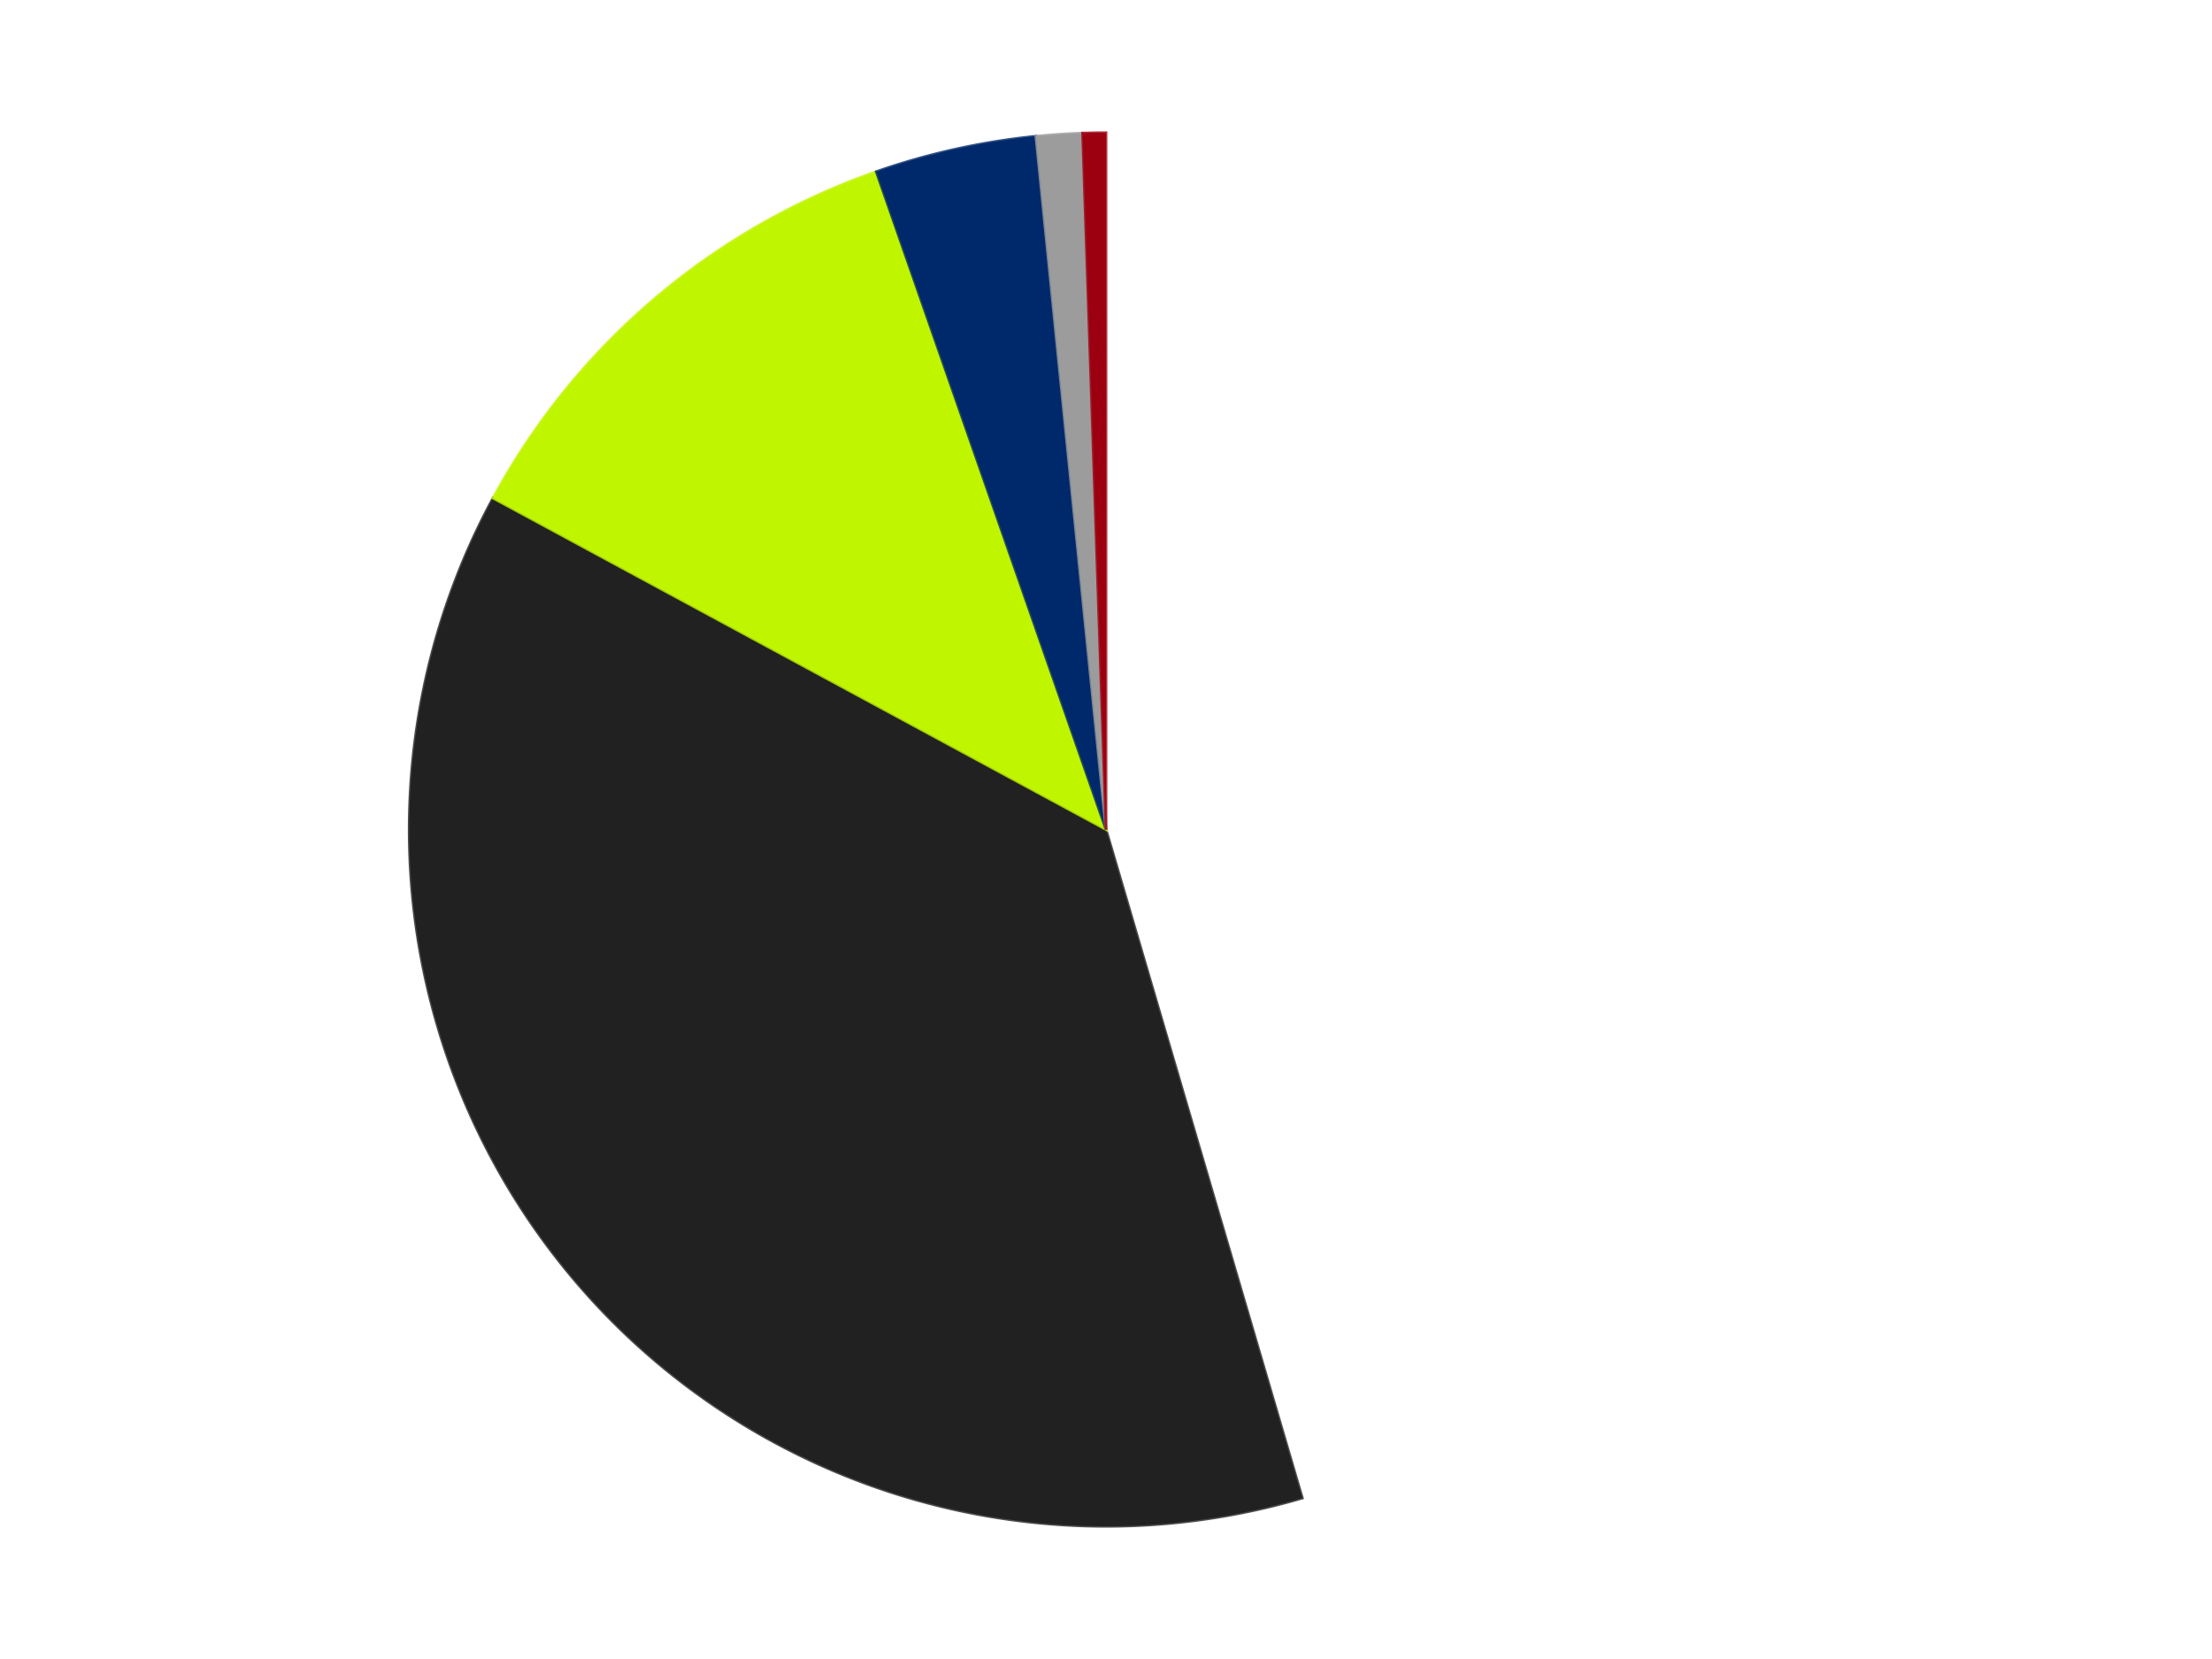
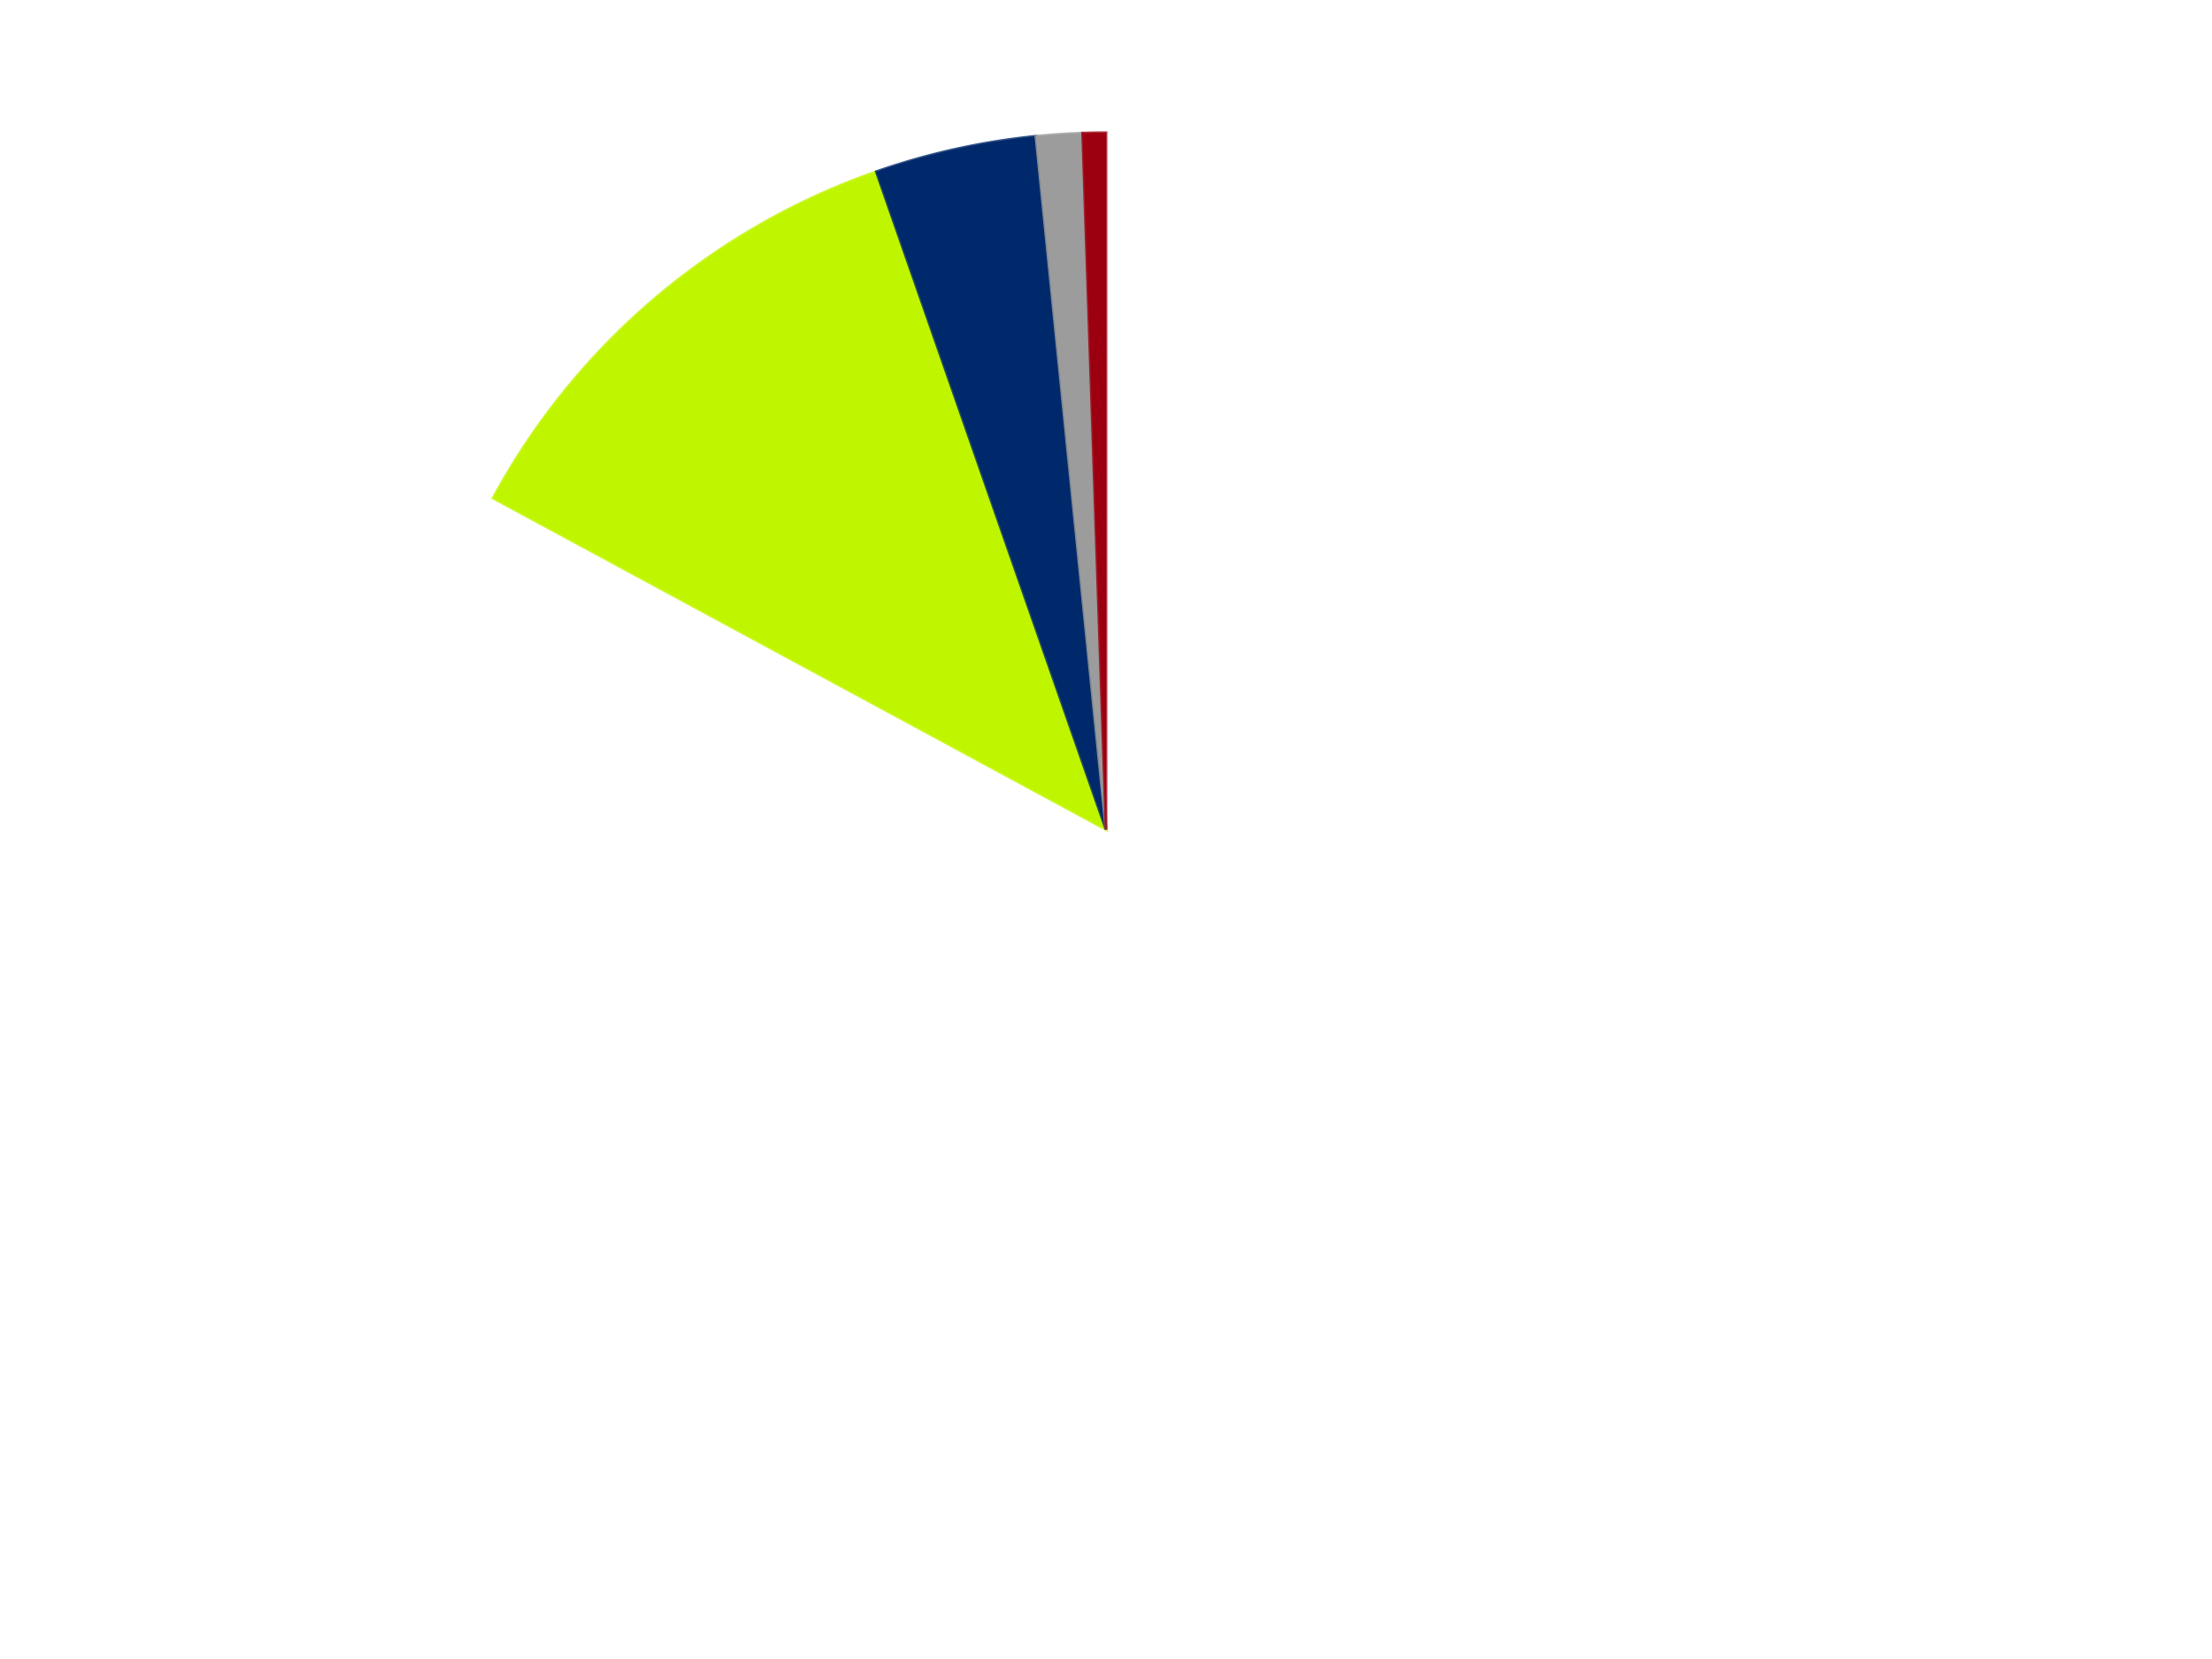
<svg xmlns="http://www.w3.org/2000/svg" xmlns:xlink="http://www.w3.org/1999/xlink" id="chart-82ea743c-88d4-4bd0-8979-bfe119c0f8fc" class="pygal-chart" viewBox="0 0 800 600">
  <defs>
    <style type="text/css">#chart-82ea743c-88d4-4bd0-8979-bfe119c0f8fc{-webkit-user-select:none;-webkit-font-smoothing:antialiased;font-family:Consolas,"Liberation Mono",Menlo,Courier,monospace}#chart-82ea743c-88d4-4bd0-8979-bfe119c0f8fc .title{font-family:Consolas,"Liberation Mono",Menlo,Courier,monospace;font-size:16px}#chart-82ea743c-88d4-4bd0-8979-bfe119c0f8fc .legends .legend text{font-family:Consolas,"Liberation Mono",Menlo,Courier,monospace;font-size:14px}#chart-82ea743c-88d4-4bd0-8979-bfe119c0f8fc .axis text{font-family:Consolas,"Liberation Mono",Menlo,Courier,monospace;font-size:10px}#chart-82ea743c-88d4-4bd0-8979-bfe119c0f8fc .axis text.major{font-family:Consolas,"Liberation Mono",Menlo,Courier,monospace;font-size:10px}#chart-82ea743c-88d4-4bd0-8979-bfe119c0f8fc .text-overlay text.value{font-family:Consolas,"Liberation Mono",Menlo,Courier,monospace;font-size:16px}#chart-82ea743c-88d4-4bd0-8979-bfe119c0f8fc .text-overlay text.label{font-family:Consolas,"Liberation Mono",Menlo,Courier,monospace;font-size:10px}#chart-82ea743c-88d4-4bd0-8979-bfe119c0f8fc .tooltip{font-family:Consolas,"Liberation Mono",Menlo,Courier,monospace;font-size:14px}#chart-82ea743c-88d4-4bd0-8979-bfe119c0f8fc text.no_data{font-family:Consolas,"Liberation Mono",Menlo,Courier,monospace;font-size:64px}
#chart-82ea743c-88d4-4bd0-8979-bfe119c0f8fc{background-color:transparent}#chart-82ea743c-88d4-4bd0-8979-bfe119c0f8fc path,#chart-82ea743c-88d4-4bd0-8979-bfe119c0f8fc line,#chart-82ea743c-88d4-4bd0-8979-bfe119c0f8fc rect,#chart-82ea743c-88d4-4bd0-8979-bfe119c0f8fc circle{-webkit-transition:150ms;-moz-transition:150ms;transition:150ms}#chart-82ea743c-88d4-4bd0-8979-bfe119c0f8fc .graph &gt; .background{fill:transparent}#chart-82ea743c-88d4-4bd0-8979-bfe119c0f8fc .plot &gt; .background{fill:transparent}#chart-82ea743c-88d4-4bd0-8979-bfe119c0f8fc .graph{fill:rgba(0,0,0,.87)}#chart-82ea743c-88d4-4bd0-8979-bfe119c0f8fc text.no_data{fill:rgba(0,0,0,1)}#chart-82ea743c-88d4-4bd0-8979-bfe119c0f8fc .title{fill:rgba(0,0,0,1)}#chart-82ea743c-88d4-4bd0-8979-bfe119c0f8fc .legends .legend text{fill:rgba(0,0,0,.87)}#chart-82ea743c-88d4-4bd0-8979-bfe119c0f8fc .legends .legend:hover text{fill:rgba(0,0,0,1)}#chart-82ea743c-88d4-4bd0-8979-bfe119c0f8fc .axis .line{stroke:rgba(0,0,0,1)}#chart-82ea743c-88d4-4bd0-8979-bfe119c0f8fc .axis .guide.line{stroke:rgba(0,0,0,.54)}#chart-82ea743c-88d4-4bd0-8979-bfe119c0f8fc .axis .major.line{stroke:rgba(0,0,0,.87)}#chart-82ea743c-88d4-4bd0-8979-bfe119c0f8fc .axis text.major{fill:rgba(0,0,0,1)}#chart-82ea743c-88d4-4bd0-8979-bfe119c0f8fc .axis.y .guides:hover .guide.line,#chart-82ea743c-88d4-4bd0-8979-bfe119c0f8fc .line-graph .axis.x .guides:hover .guide.line,#chart-82ea743c-88d4-4bd0-8979-bfe119c0f8fc .stackedline-graph .axis.x .guides:hover .guide.line,#chart-82ea743c-88d4-4bd0-8979-bfe119c0f8fc .xy-graph .axis.x .guides:hover .guide.line{stroke:rgba(0,0,0,1)}#chart-82ea743c-88d4-4bd0-8979-bfe119c0f8fc .axis .guides:hover text{fill:rgba(0,0,0,1)}#chart-82ea743c-88d4-4bd0-8979-bfe119c0f8fc .reactive{fill-opacity:1.0;stroke-opacity:.8;stroke-width:1}#chart-82ea743c-88d4-4bd0-8979-bfe119c0f8fc .ci{stroke:rgba(0,0,0,.87)}#chart-82ea743c-88d4-4bd0-8979-bfe119c0f8fc .reactive.active,#chart-82ea743c-88d4-4bd0-8979-bfe119c0f8fc .active .reactive{fill-opacity:0.6;stroke-opacity:.9;stroke-width:4}#chart-82ea743c-88d4-4bd0-8979-bfe119c0f8fc .ci .reactive.active{stroke-width:1.5}#chart-82ea743c-88d4-4bd0-8979-bfe119c0f8fc .series text{fill:rgba(0,0,0,1)}#chart-82ea743c-88d4-4bd0-8979-bfe119c0f8fc .tooltip rect{fill:transparent;stroke:rgba(0,0,0,1);-webkit-transition:opacity 150ms;-moz-transition:opacity 150ms;transition:opacity 150ms}#chart-82ea743c-88d4-4bd0-8979-bfe119c0f8fc .tooltip .label{fill:rgba(0,0,0,.87)}#chart-82ea743c-88d4-4bd0-8979-bfe119c0f8fc .tooltip .label{fill:rgba(0,0,0,.87)}#chart-82ea743c-88d4-4bd0-8979-bfe119c0f8fc .tooltip .legend{font-size:.8em;fill:rgba(0,0,0,.54)}#chart-82ea743c-88d4-4bd0-8979-bfe119c0f8fc .tooltip .x_label{font-size:.6em;fill:rgba(0,0,0,1)}#chart-82ea743c-88d4-4bd0-8979-bfe119c0f8fc .tooltip .xlink{font-size:.5em;text-decoration:underline}#chart-82ea743c-88d4-4bd0-8979-bfe119c0f8fc .tooltip .value{font-size:1.5em}#chart-82ea743c-88d4-4bd0-8979-bfe119c0f8fc .bound{font-size:.5em}#chart-82ea743c-88d4-4bd0-8979-bfe119c0f8fc .max-value{font-size:.75em;fill:rgba(0,0,0,.54)}#chart-82ea743c-88d4-4bd0-8979-bfe119c0f8fc .map-element{fill:transparent;stroke:rgba(0,0,0,.54) !important}#chart-82ea743c-88d4-4bd0-8979-bfe119c0f8fc .map-element .reactive{fill-opacity:inherit;stroke-opacity:inherit}#chart-82ea743c-88d4-4bd0-8979-bfe119c0f8fc .color-0,#chart-82ea743c-88d4-4bd0-8979-bfe119c0f8fc .color-0 a:visited{stroke:#F44336;fill:#F44336}#chart-82ea743c-88d4-4bd0-8979-bfe119c0f8fc .color-1,#chart-82ea743c-88d4-4bd0-8979-bfe119c0f8fc .color-1 a:visited{stroke:#3F51B5;fill:#3F51B5}#chart-82ea743c-88d4-4bd0-8979-bfe119c0f8fc .color-2,#chart-82ea743c-88d4-4bd0-8979-bfe119c0f8fc .color-2 a:visited{stroke:#009688;fill:#009688}#chart-82ea743c-88d4-4bd0-8979-bfe119c0f8fc .color-3,#chart-82ea743c-88d4-4bd0-8979-bfe119c0f8fc .color-3 a:visited{stroke:#FFC107;fill:#FFC107}#chart-82ea743c-88d4-4bd0-8979-bfe119c0f8fc .color-4,#chart-82ea743c-88d4-4bd0-8979-bfe119c0f8fc .color-4 a:visited{stroke:#FF5722;fill:#FF5722}#chart-82ea743c-88d4-4bd0-8979-bfe119c0f8fc .color-5,#chart-82ea743c-88d4-4bd0-8979-bfe119c0f8fc .color-5 a:visited{stroke:#9C27B0;fill:#9C27B0}#chart-82ea743c-88d4-4bd0-8979-bfe119c0f8fc .text-overlay .color-0 text{fill:black}#chart-82ea743c-88d4-4bd0-8979-bfe119c0f8fc .text-overlay .color-1 text{fill:black}#chart-82ea743c-88d4-4bd0-8979-bfe119c0f8fc .text-overlay .color-2 text{fill:black}#chart-82ea743c-88d4-4bd0-8979-bfe119c0f8fc .text-overlay .color-3 text{fill:black}#chart-82ea743c-88d4-4bd0-8979-bfe119c0f8fc .text-overlay .color-4 text{fill:black}#chart-82ea743c-88d4-4bd0-8979-bfe119c0f8fc .text-overlay .color-5 text{fill:black}
#chart-82ea743c-88d4-4bd0-8979-bfe119c0f8fc text.no_data{text-anchor:middle}#chart-82ea743c-88d4-4bd0-8979-bfe119c0f8fc .guide.line{fill:none}#chart-82ea743c-88d4-4bd0-8979-bfe119c0f8fc .centered{text-anchor:middle}#chart-82ea743c-88d4-4bd0-8979-bfe119c0f8fc .title{text-anchor:middle}#chart-82ea743c-88d4-4bd0-8979-bfe119c0f8fc .legends .legend text{fill-opacity:1}#chart-82ea743c-88d4-4bd0-8979-bfe119c0f8fc .axis.x text{text-anchor:middle}#chart-82ea743c-88d4-4bd0-8979-bfe119c0f8fc .axis.x:not(.web) text[transform]{text-anchor:start}#chart-82ea743c-88d4-4bd0-8979-bfe119c0f8fc .axis.x:not(.web) text[transform].backwards{text-anchor:end}#chart-82ea743c-88d4-4bd0-8979-bfe119c0f8fc .axis.y text{text-anchor:end}#chart-82ea743c-88d4-4bd0-8979-bfe119c0f8fc .axis.y text[transform].backwards{text-anchor:start}#chart-82ea743c-88d4-4bd0-8979-bfe119c0f8fc .axis.y2 text{text-anchor:start}#chart-82ea743c-88d4-4bd0-8979-bfe119c0f8fc .axis.y2 text[transform].backwards{text-anchor:end}#chart-82ea743c-88d4-4bd0-8979-bfe119c0f8fc .axis .guide.line{stroke-dasharray:4,4;stroke:black}#chart-82ea743c-88d4-4bd0-8979-bfe119c0f8fc .axis .major.guide.line{stroke-dasharray:6,6;stroke:black}#chart-82ea743c-88d4-4bd0-8979-bfe119c0f8fc .horizontal .axis.y .guide.line,#chart-82ea743c-88d4-4bd0-8979-bfe119c0f8fc .horizontal .axis.y2 .guide.line,#chart-82ea743c-88d4-4bd0-8979-bfe119c0f8fc .vertical .axis.x .guide.line{opacity:0}#chart-82ea743c-88d4-4bd0-8979-bfe119c0f8fc .horizontal .axis.always_show .guide.line,#chart-82ea743c-88d4-4bd0-8979-bfe119c0f8fc .vertical .axis.always_show .guide.line{opacity:1 !important}#chart-82ea743c-88d4-4bd0-8979-bfe119c0f8fc .axis.y .guides:hover .guide.line,#chart-82ea743c-88d4-4bd0-8979-bfe119c0f8fc .axis.y2 .guides:hover .guide.line,#chart-82ea743c-88d4-4bd0-8979-bfe119c0f8fc .axis.x .guides:hover .guide.line{opacity:1}#chart-82ea743c-88d4-4bd0-8979-bfe119c0f8fc .axis .guides:hover text{opacity:1}#chart-82ea743c-88d4-4bd0-8979-bfe119c0f8fc .nofill{fill:none}#chart-82ea743c-88d4-4bd0-8979-bfe119c0f8fc .subtle-fill{fill-opacity:.2}#chart-82ea743c-88d4-4bd0-8979-bfe119c0f8fc .dot{stroke-width:1px;fill-opacity:1;stroke-opacity:1}#chart-82ea743c-88d4-4bd0-8979-bfe119c0f8fc .dot.active{stroke-width:5px}#chart-82ea743c-88d4-4bd0-8979-bfe119c0f8fc .dot.negative{fill:transparent}#chart-82ea743c-88d4-4bd0-8979-bfe119c0f8fc text,#chart-82ea743c-88d4-4bd0-8979-bfe119c0f8fc tspan{stroke:none !important}#chart-82ea743c-88d4-4bd0-8979-bfe119c0f8fc .series text.active{opacity:1}#chart-82ea743c-88d4-4bd0-8979-bfe119c0f8fc .tooltip rect{fill-opacity:.95;stroke-width:.5}#chart-82ea743c-88d4-4bd0-8979-bfe119c0f8fc .tooltip text{fill-opacity:1}#chart-82ea743c-88d4-4bd0-8979-bfe119c0f8fc .showable{visibility:hidden}#chart-82ea743c-88d4-4bd0-8979-bfe119c0f8fc .showable.shown{visibility:visible}#chart-82ea743c-88d4-4bd0-8979-bfe119c0f8fc .gauge-background{fill:rgba(229,229,229,1);stroke:none}#chart-82ea743c-88d4-4bd0-8979-bfe119c0f8fc .bg-lines{stroke:transparent;stroke-width:2px}</style>
    <script type="text/javascript">window.pygal = window.pygal || {};window.pygal.config = window.pygal.config || {};window.pygal.config['82ea743c-88d4-4bd0-8979-bfe119c0f8fc'] = {"allow_interruptions": false, "box_mode": "extremes", "classes": ["pygal-chart"], "css": ["file://style.css", "file://graph.css"], "defs": [], "disable_xml_declaration": false, "dots_size": 2.5, "dynamic_print_values": false, "explicit_size": false, "fill": false, "force_uri_protocol": "https", "formatter": null, "half_pie": false, "height": 600, "include_x_axis": false, "inner_radius": 0, "interpolate": null, "interpolation_parameters": {}, "interpolation_precision": 250, "inverse_y_axis": false, "js": ["//kozea.github.io/pygal.js/2.0.x/pygal-tooltips.min.js"], "legend_at_bottom": false, "legend_at_bottom_columns": null, "legend_box_size": 12, "logarithmic": false, "margin": 20, "margin_bottom": null, "margin_left": null, "margin_right": null, "margin_top": null, "max_scale": 16, "min_scale": 4, "missing_value_fill_truncation": "x", "no_data_text": "No data", "no_prefix": false, "order_min": null, "pretty_print": false, "print_labels": false, "print_values": false, "print_values_position": "center", "print_zeroes": true, "range": null, "rounded_bars": null, "secondary_range": null, "show_dots": true, "show_legend": false, "show_minor_x_labels": true, "show_minor_y_labels": true, "show_only_major_dots": false, "show_x_guides": false, "show_x_labels": true, "show_y_guides": true, "show_y_labels": true, "spacing": 10, "stack_from_top": false, "strict": false, "stroke": true, "stroke_style": null, "style": {"background": "transparent", "ci_colors": [], "colors": ["#F44336", "#3F51B5", "#009688", "#FFC107", "#FF5722", "#9C27B0", "#03A9F4", "#8BC34A", "#FF9800", "#E91E63", "#2196F3", "#4CAF50", "#FFEB3B", "#673AB7", "#00BCD4", "#CDDC39", "#9E9E9E", "#607D8B"], "dot_opacity": "1", "font_family": "Consolas, \"Liberation Mono\", Menlo, Courier, monospace", "foreground": "rgba(0, 0, 0, .87)", "foreground_strong": "rgba(0, 0, 0, 1)", "foreground_subtle": "rgba(0, 0, 0, .54)", "guide_stroke_color": "black", "guide_stroke_dasharray": "4,4", "label_font_family": "Consolas, \"Liberation Mono\", Menlo, Courier, monospace", "label_font_size": 10, "legend_font_family": "Consolas, \"Liberation Mono\", Menlo, Courier, monospace", "legend_font_size": 14, "major_guide_stroke_color": "black", "major_guide_stroke_dasharray": "6,6", "major_label_font_family": "Consolas, \"Liberation Mono\", Menlo, Courier, monospace", "major_label_font_size": 10, "no_data_font_family": "Consolas, \"Liberation Mono\", Menlo, Courier, monospace", "no_data_font_size": 64, "opacity": "1.0", "opacity_hover": "0.6", "plot_background": "transparent", "stroke_opacity": ".8", "stroke_opacity_hover": ".9", "stroke_width": "1", "stroke_width_hover": "4", "title_font_family": "Consolas, \"Liberation Mono\", Menlo, Courier, monospace", "title_font_size": 16, "tooltip_font_family": "Consolas, \"Liberation Mono\", Menlo, Courier, monospace", "tooltip_font_size": 14, "transition": "150ms", "value_background": "rgba(229, 229, 229, 1)", "value_colors": [], "value_font_family": "Consolas, \"Liberation Mono\", Menlo, Courier, monospace", "value_font_size": 16, "value_label_font_family": "Consolas, \"Liberation Mono\", Menlo, Courier, monospace", "value_label_font_size": 10}, "title": null, "tooltip_border_radius": 0, "tooltip_fancy_mode": true, "truncate_label": null, "truncate_legend": null, "width": 800, "x_label_rotation": 0, "x_labels": null, "x_labels_major": null, "x_labels_major_count": null, "x_labels_major_every": null, "x_title": null, "xrange": null, "y_label_rotation": 0, "y_labels": null, "y_labels_major": null, "y_labels_major_count": null, "y_labels_major_every": null, "y_title": null, "zero": 0, "legends": ["White", "Black", "Trans-Neon Green", "Trans-Dark Blue", "Light Gray", "Trans-Red"]}</script>
    <script type="text/javascript" xlink:href="https://kozea.github.io/pygal.js/2.0.x/pygal-tooltips.min.js" />
  </defs>
  <title>Pygal</title>
  <g class="graph pie-graph vertical">
    <rect x="0" y="0" width="800" height="600" class="background" />
    <g transform="translate(20, 20)" class="plot">
-       <rect x="0" y="0" width="760" height="560" class="background" />
      <g class="series serie-0 color-0">
        <g class="slices">
          <g class="slice" style="fill: #FFFFFF; stroke: #FFFFFF">
            <path d="M380 28 A252 252 0 0 1 450.997 521.792 L380 280 A0 0 0 0 0 380 280 z" class="slice reactive tooltip-trigger" />
            <desc class="value">85</desc>
            <desc class="x centered">504.71750167699753</desc>
            <desc class="y centered">262.06833037756604</desc>
          </g>
        </g>
      </g>
      <g class="series serie-1 color-1">
        <g class="slices">
          <g class="slice" style="fill: #212121; stroke: #212121">
-             <path d="M450.997 521.792 A252 252 0 0 1 158.32 160.159 L380 280 A0 0 0 0 0 380 280 z" class="slice reactive tooltip-trigger" />
            <desc class="value">70</desc>
            <desc class="x centered">282.0574103236957</desc>
            <desc class="y centered">359.2669485189072</desc>
          </g>
        </g>
      </g>
      <g class="series serie-2 color-2">
        <g class="slices">
          <g class="slice" style="fill: #C0F500; stroke: #C0F500">
-             <path d="M158.32 160.159 A252 252 0 0 1 296.912 42.092 L380 280 A0 0 0 0 0 380 280 z" class="slice reactive tooltip-trigger" />
+             <path d="M158.32 160.159 A252 252 0 0 1 296.912 42.092 A0 0 0 0 0 380 280 z" class="slice reactive tooltip-trigger" />
            <desc class="value">22</desc>
            <desc class="x centered">298.29033260395477</desc>
            <desc class="y centered">184.08581828515838</desc>
          </g>
        </g>
      </g>
      <g class="series serie-3 color-3">
        <g class="slices">
          <g class="slice" style="fill: #00296B; stroke: #00296B">
            <path d="M296.912 42.092 A252 252 0 0 1 354.641 29.279 L380 280 A0 0 0 0 0 380 280 z" class="slice reactive tooltip-trigger" />
            <desc class="value">7</desc>
            <desc class="x centered">352.6999063509547</desc>
            <desc class="y centered">156.9930697612799</desc>
          </g>
        </g>
      </g>
      <g class="series serie-4 color-4">
        <g class="slices">
          <g class="slice" style="fill: #9C9C9C; stroke: #9C9C9C">
            <path d="M354.641 29.279 A252 252 0 0 1 371.534 28.142 L380 280 A0 0 0 0 0 380 280 z" class="slice reactive tooltip-trigger" />
            <desc class="value">2</desc>
            <desc class="x centered">371.53919106990656</desc>
            <desc class="y centered">154.2843895443034</desc>
          </g>
        </g>
      </g>
      <g class="series serie-5 color-5">
        <g class="slices">
          <g class="slice" style="fill: #9C0010; stroke: #9C0010">
            <path d="M371.534 28.142 A252 252 0 0 1 380 28 L380 280 A0 0 0 0 0 380 280 z" class="slice reactive tooltip-trigger" />
            <desc class="value">1</desc>
            <desc class="x centered">377.88330452215587</desc>
            <desc class="y centered">154.0177806186362</desc>
          </g>
        </g>
      </g>
    </g>
    <g class="titles" />
    <g transform="translate(20, 20)" class="plot overlay">
      <g class="series serie-0 color-0" />
      <g class="series serie-1 color-1" />
      <g class="series serie-2 color-2" />
      <g class="series serie-3 color-3" />
      <g class="series serie-4 color-4" />
      <g class="series serie-5 color-5" />
    </g>
    <g transform="translate(20, 20)" class="plot text-overlay">
      <g class="series serie-0 color-0" />
      <g class="series serie-1 color-1" />
      <g class="series serie-2 color-2" />
      <g class="series serie-3 color-3" />
      <g class="series serie-4 color-4" />
      <g class="series serie-5 color-5" />
    </g>
    <g transform="translate(20, 20)" class="plot tooltip-overlay">
      <g transform="translate(0 0)" style="opacity: 0" class="tooltip">
-         <rect rx="0" ry="0" width="0" height="0" class="tooltip-box" />
        <g class="text" />
      </g>
    </g>
  </g>
</svg>